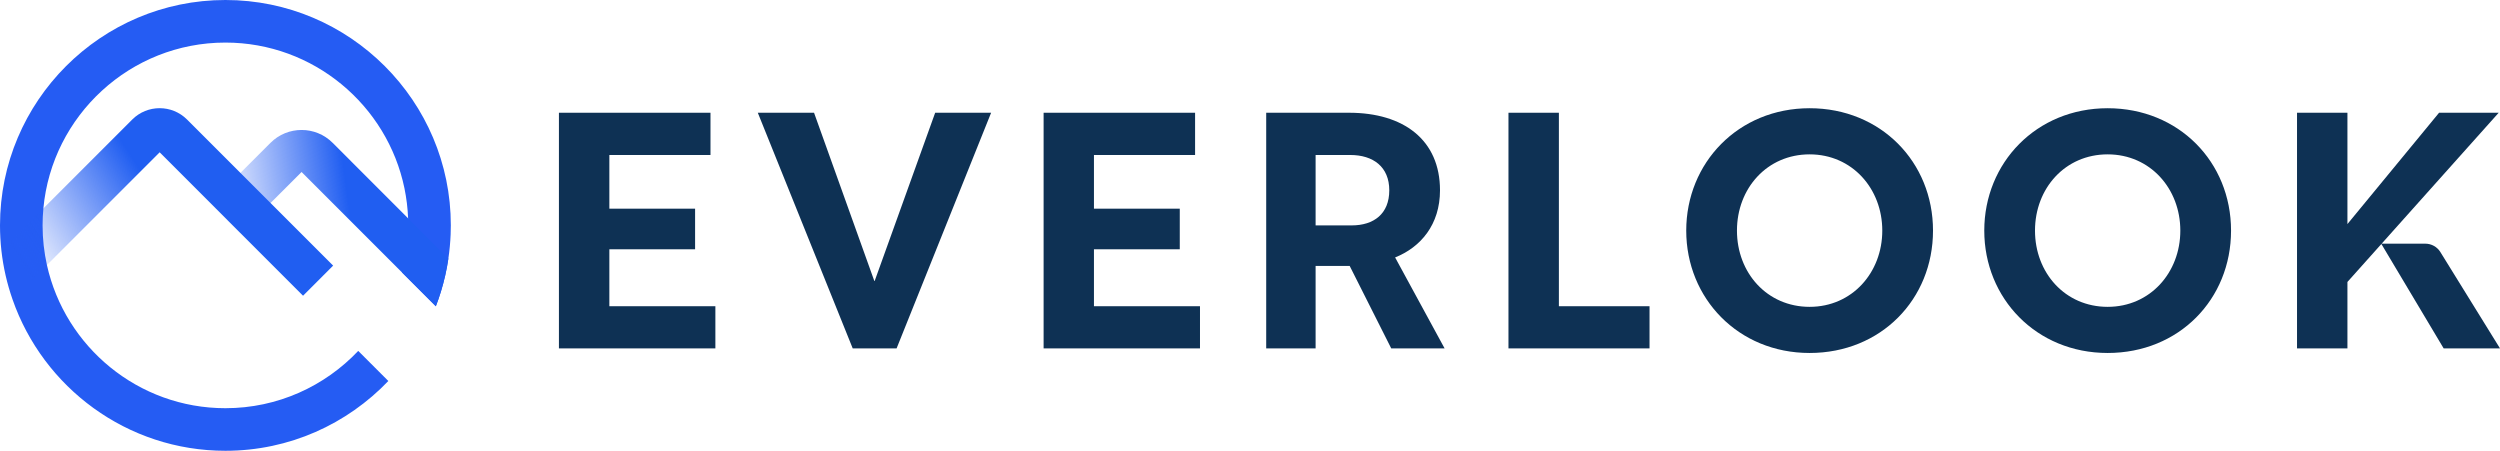
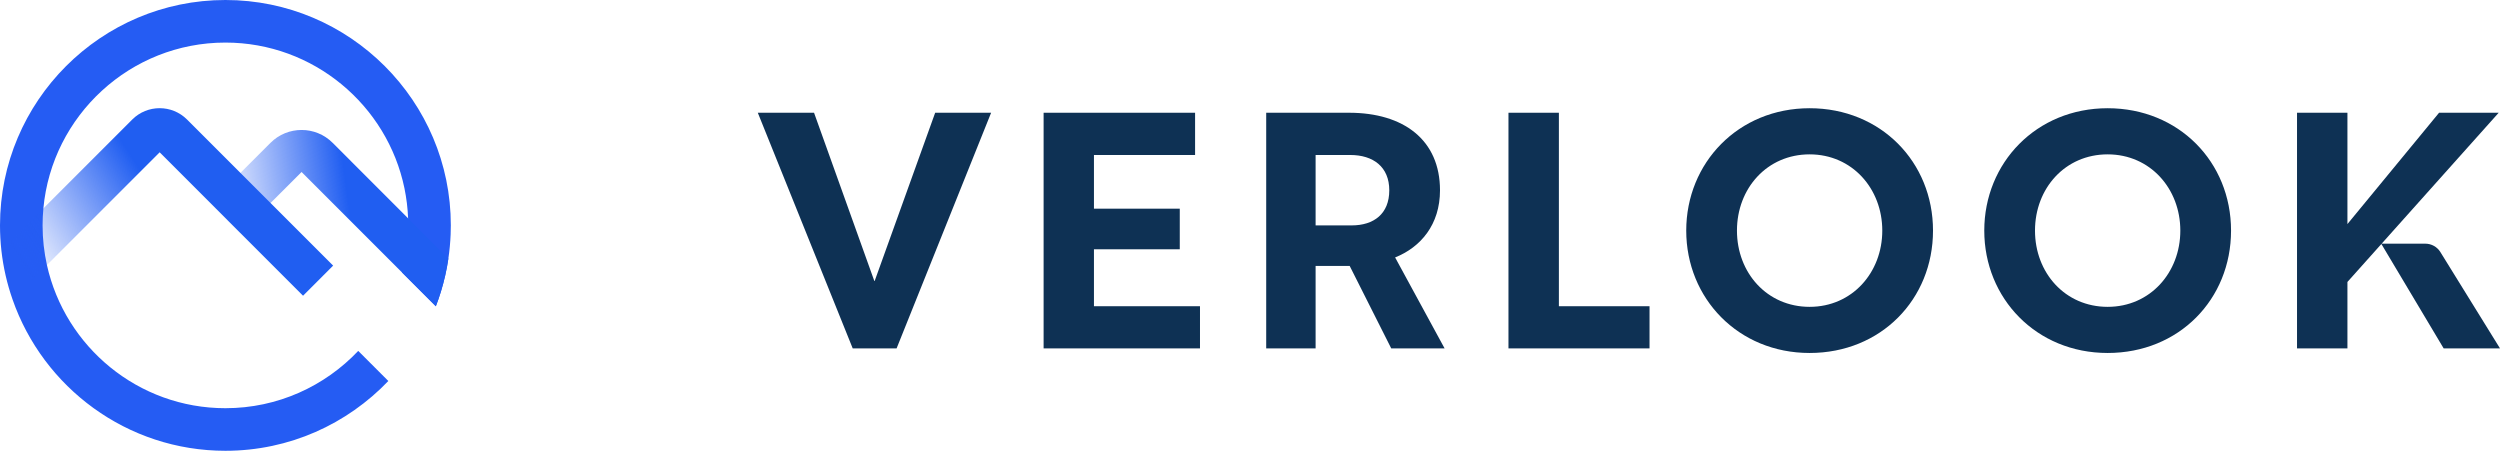
<svg xmlns="http://www.w3.org/2000/svg" xmlns:xlink="http://www.w3.org/1999/xlink" id="Layer_2" data-name="Layer 2" viewBox="0 0 1782.83 321.47">
  <defs>
    <style>
      .cls-1 {
        fill: url(#linear-gradient-2);
      }

      .cls-2 {
        fill: url(#linear-gradient);
      }

      .cls-3 {
        fill: #255cf3;
      }

      .cls-4 {
        fill: #0e3154;
      }
    </style>
    <linearGradient id="linear-gradient" x1="155.32" y1="169.71" x2="250.13" y2="157.12" gradientUnits="userSpaceOnUse">
      <stop offset="0" stop-color="#255cf3" stop-opacity="0" />
      <stop offset="1" stop-color="#205ef1" />
    </linearGradient>
    <linearGradient id="linear-gradient-2" x1="36.54" y1="223.42" x2="127.92" y2="165.09" xlink:href="#linear-gradient" />
  </defs>
  <g id="Layer_1-2" data-name="Layer 1">
    <g>
      <g>
-         <path class="cls-4" d="M434.55,218.38v-40.61h61.14v-28.96h-61.14v-38.28h72.12v-30.13h-108.08v168.05h111.57v-30.07h-75.62Z" />
        <path class="cls-4" d="M666.9,80.4l-43.16,120h-.22l-43-120h-40.11l67.69,168.05h31.29l67.41-168.05h-39.89Z" />
        <path class="cls-4" d="M780.13,218.38v-40.61h61.2v-28.96h-61.2v-38.28h72.12v-30.13h-108.02v168.05h111.52v-30.07h-75.62Z" />
        <path class="cls-4" d="M994.9,183.59c18.2-7.27,32.01-23.36,32.01-47.88,0-35.9-25.91-55.31-64.91-55.31h-59.03v168.05h35.23v-58.81h24.3l29.63,58.81h38.06l-35.29-64.86ZM963.89,160.74h-25.69v-50.21h24.74c16.31,0,27.8,8.43,27.8,25.19s-10.99,25.02-26.85,25.02Z" />
        <path class="cls-4" d="M1111.69,218.38V80.4h-35.95v168.05h100.59v-30.07h-64.63Z" />
        <path class="cls-4" d="M1290.5,77.18c-50.88,0-87.99,38.95-87.99,87.27s37.12,87.27,87.99,87.27,87.99-38.28,87.99-87.27-37.34-87.27-87.99-87.27ZM1290.5,218.82c-30.35,0-51.82-24.24-51.82-54.37s21.47-54.37,51.82-54.37,51.82,24.47,51.82,54.37-21.47,54.37-51.82,54.37Z" />
        <path class="cls-4" d="M1503.04,77.18c-50.88,0-87.99,38.95-87.99,87.27s37.12,87.27,87.99,87.27,87.99-38.28,87.99-87.27-37.34-87.27-87.99-87.27ZM1503.04,218.82c-30.35,0-51.82-24.24-51.82-54.37s21.47-54.37,51.82-54.37,51.82,24.47,51.82,54.37-21.47,54.37-51.82,54.37Z" />
        <path class="cls-4" d="M1782.83,248.45l-42.52-68.7c-2.3-3.72-6.36-5.98-10.73-5.98h-31.15l83.46-93.37h-42.5l-65.36,79.39v-79.39h-35.95v168.05h35.95v-47.38l24.21-27.08,44.42,74.46h40.17Z" />
      </g>
      <path class="cls-3" d="M160.75,0C72.11,0,0,72.11,0,160.72c0,6.01.34,11.98.98,17.82,1.35,12.11,4.05,23.82,7.96,34.99,21.87,62.8,81.66,107.94,151.81,107.94,45.65,0,86.89-19.13,116.18-49.77l-21.46-21.46c-23.79,25.14-57.43,40.86-94.72,40.86-62.19,0-114.36-43.77-127.28-102.11-2.02-9.11-3.1-18.56-3.1-28.28,0-4.08.2-8.13.57-12.11,6.11-66.2,62.02-118.24,129.81-118.24,62.83,0,115.44,44.68,127.68,103.9,1.42,6.95,2.33,14.14,2.6,21.46.07,1.65.1,3.31.1,4.99,0,7.52-.64,14.91-1.89,22.1-.67,3.91-1.48,7.73-2.53,11.51l24.09,24.09c1.32-3.41,2.53-6.88,3.61-10.43,2.33-7.63,4.15-15.49,5.33-23.55.84-5.64,1.38-11.41,1.62-17.24.1-2.16.14-4.32.14-6.48C321.51,72.11,249.4,0,160.75,0Z" />
      <path class="cls-2" d="M319.75,184.44c-1.18,8.06-3,15.93-5.33,23.55-1.08,3.54-2.29,7.02-3.61,10.43l-24.09-24.09-71.67-71.67-43.56,43.53-21.46-21.46,42.86-42.86c12.24-12.24,32.09-12.24,44.33,0l53.83,53.85,28.72,28.72Z" />
      <path class="cls-1" d="M237.57,189.41l-21.46,21.49-102.26-102.29-80.38,80.38-24.53,24.53c-3.91-11.17-6.61-22.88-7.96-34.99l29.96-29.93,63.36-63.36c10.79-10.79,28.29-10.79,39.09,0l104.18,104.18Z" />
    </g>
  </g>
</svg>